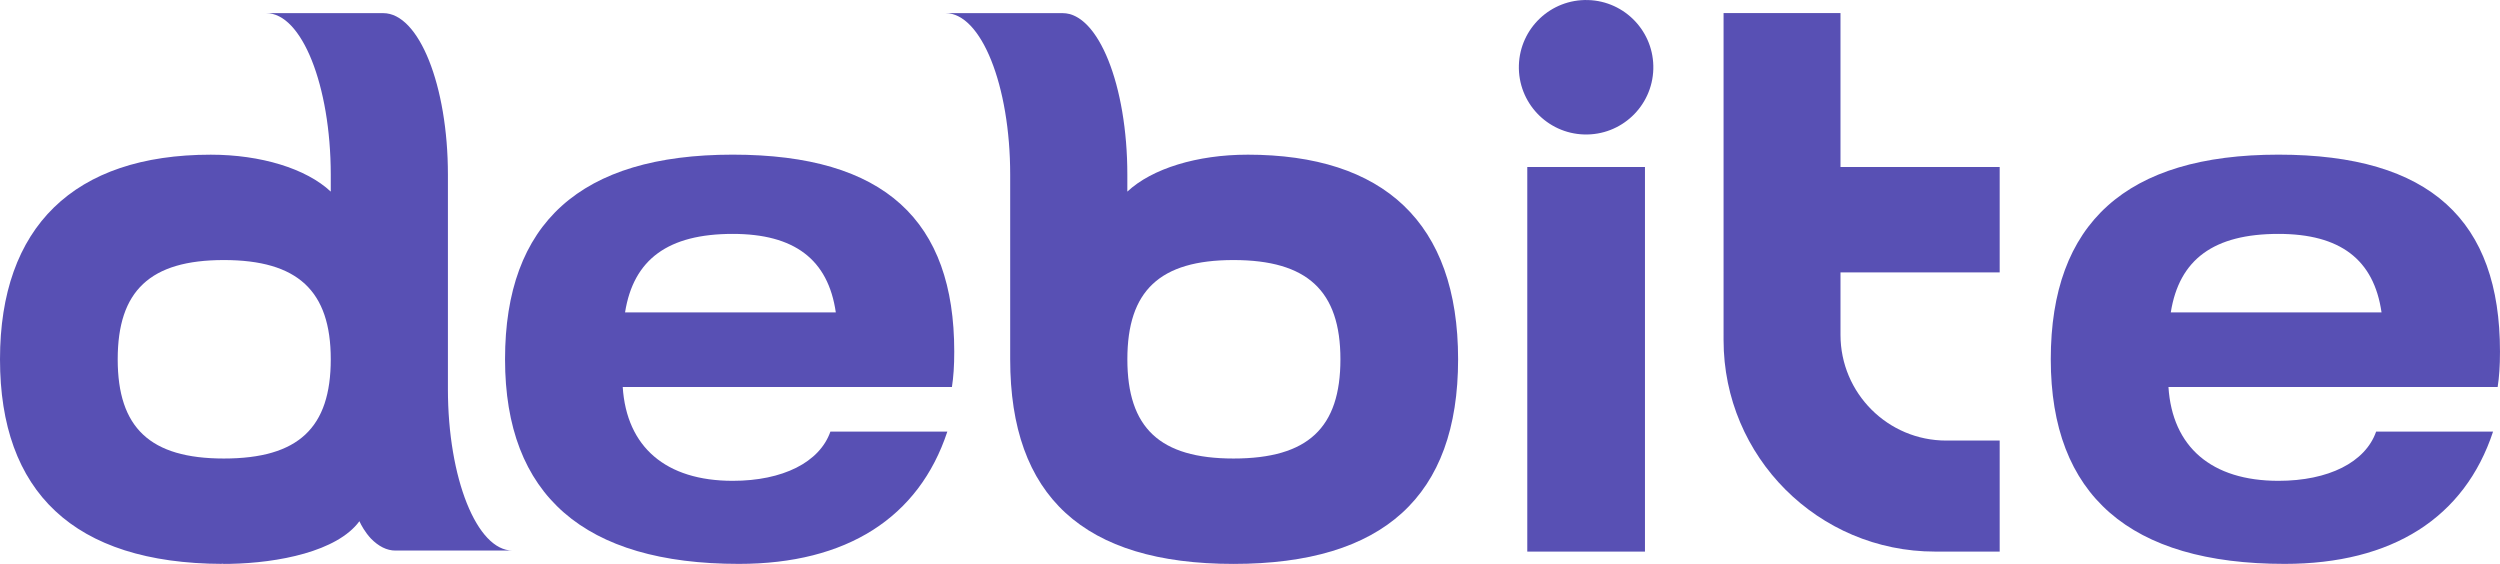
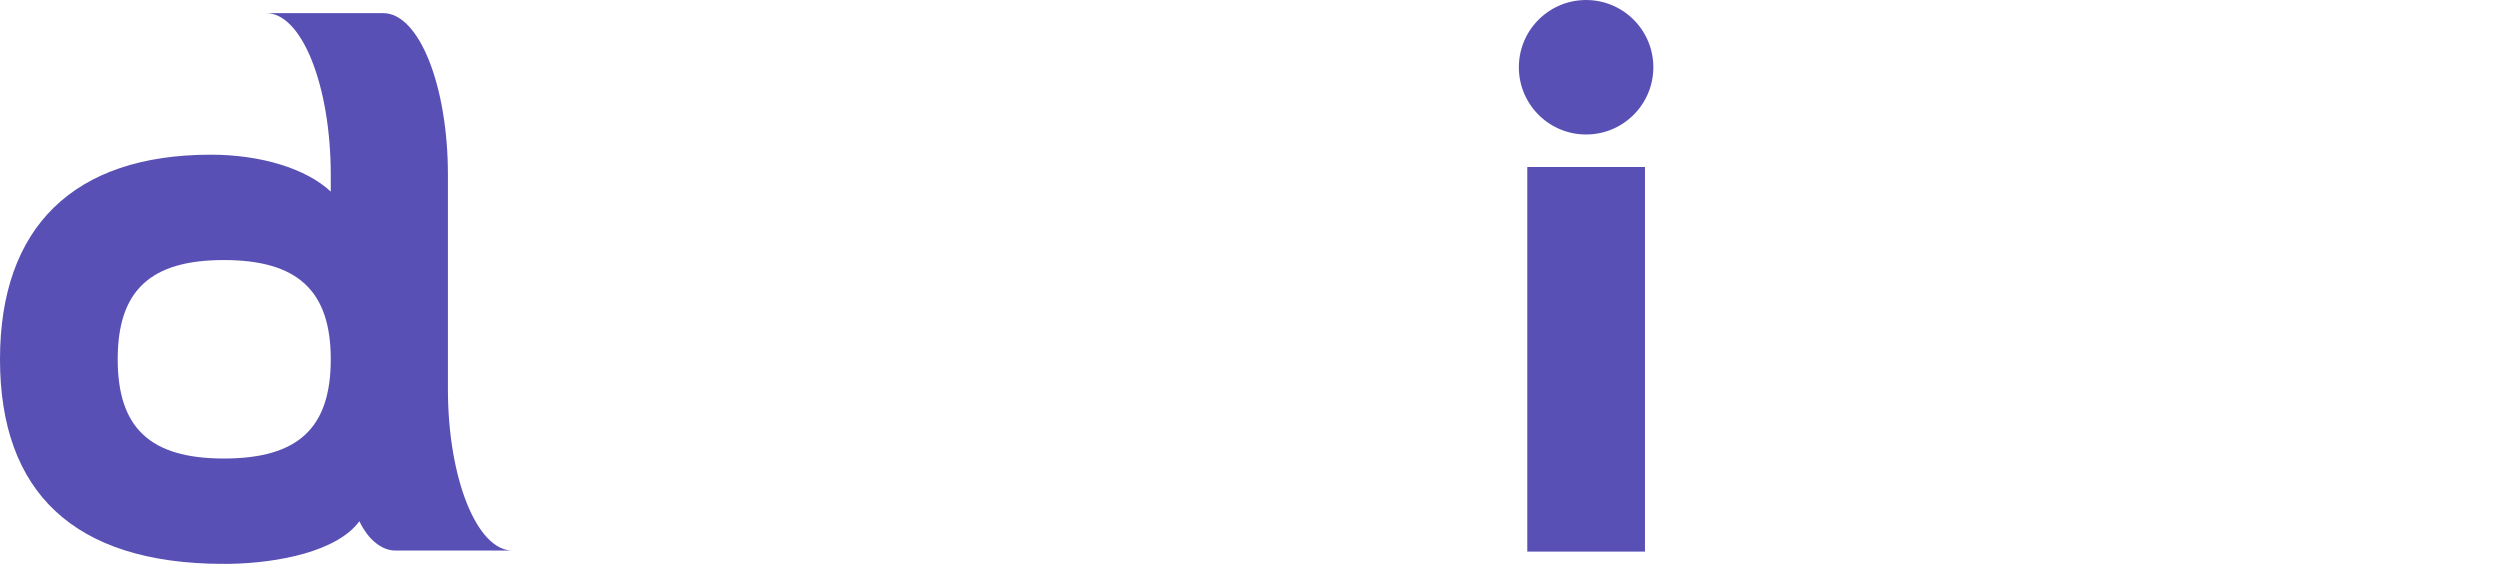
<svg xmlns="http://www.w3.org/2000/svg" id="Layer_2" viewBox="0 0 1122.09 253.1">
  <defs>
    <style>.cls-1{fill:#5850b4;}</style>
  </defs>
  <g id="Layer_1-2">
    <g>
      <g>
-         <path class="cls-1" d="M427.27,173.69h-147.77c1.73,26.93,19.33,42.12,49.37,42.12,22.44,0,39.01-8.29,43.85-22.1h52.48c-12.77,38.67-45.23,59.38-93.56,59.38-69.4,0-104.96-30.73-104.96-91.84s33.83-91.84,102.19-91.84,99.43,29.69,99.43,88.38c0,6.56-.35,11.39-1.04,15.88Zm-146.73-33.49h94.6c-3.45-23.82-18.64-35.22-46.26-35.22-29,0-44.54,11.39-48.33,35.22Z" />
        <path class="cls-1" d="M738.32,247.58h-52.82V74.95h52.82V247.58Z" />
-         <path class="cls-1" d="M1121.05,173.69h-147.77c1.73,26.93,19.33,42.12,49.37,42.12,22.44,0,39.01-8.29,43.85-22.1h52.48c-12.77,38.67-45.23,59.38-93.56,59.38-69.4,0-104.96-30.73-104.96-91.84s33.83-91.84,102.19-91.84,99.43,29.69,99.43,88.38c0,6.56-.35,11.39-1.04,15.88Zm-146.73-33.49h94.6c-3.45-23.82-18.64-35.22-46.26-35.22-29,0-44.54,11.39-48.33,35.22Z" />
-         <path class="cls-1" d="M559.85,69.43c-22.44,0-42.81,6.21-53.86,16.57v-7.62c0-40.03-12.99-72.48-29.01-72.48h-52.58c16.02,0,29.01,32.45,29.01,72.48v82.88h0c0,61.46,32.9,91.84,100.23,91.84s100.81-30.38,100.81-91.84-33.49-91.84-94.6-91.84Zm-6.21,136.37c-33.14,0-47.64-13.81-47.64-44.54s14.5-44.54,47.64-44.54,47.99,13.81,47.99,44.54-14.5,44.54-47.99,44.54Z" />
        <circle class="cls-1" cx="711.9" cy="30.18" r="30.18" transform="translate(661.48 740.94) rotate(-88.37)" />
-         <path class="cls-1" d="M897.53,122.25v-47.3h-71.45V5.87h-52.48V152.65c0,52.43,42.5,94.92,94.92,94.92h29.01v-49.83h-23.98c-26.22,0-47.47-21.25-47.47-47.47v-28.02h71.45Z" />
      </g>
      <path class="cls-1" d="M201.04,174.63V78.38c0-40.03-12.99-72.48-29.01-72.48h-52.58c15.97-.09,28.97,32.39,29.01,72.48v7.62c-11.05-10.36-31.42-16.57-53.86-16.57C33.14,69.43,0,101.88,0,161.26s32.92,91.61,99.75,91.83l-.38-.13,1.1,.14c.99,0,1.96-.02,2.93-.03,21.38-.42,47.87-5.49,57.92-19.13,.8,1.78,2.55,4.98,5.18,7.79,3.38,3.46,7.09,5.38,10.97,5.38h52.58c-16.02,0-29.01-32.45-29.01-72.48Zm-100.57,31.17c-33.14,0-47.64-13.81-47.64-44.54s14.5-44.54,47.64-44.54,47.99,13.81,47.99,44.54-14.5,44.54-47.99,44.54Z" />
    </g>
  </g>
</svg>